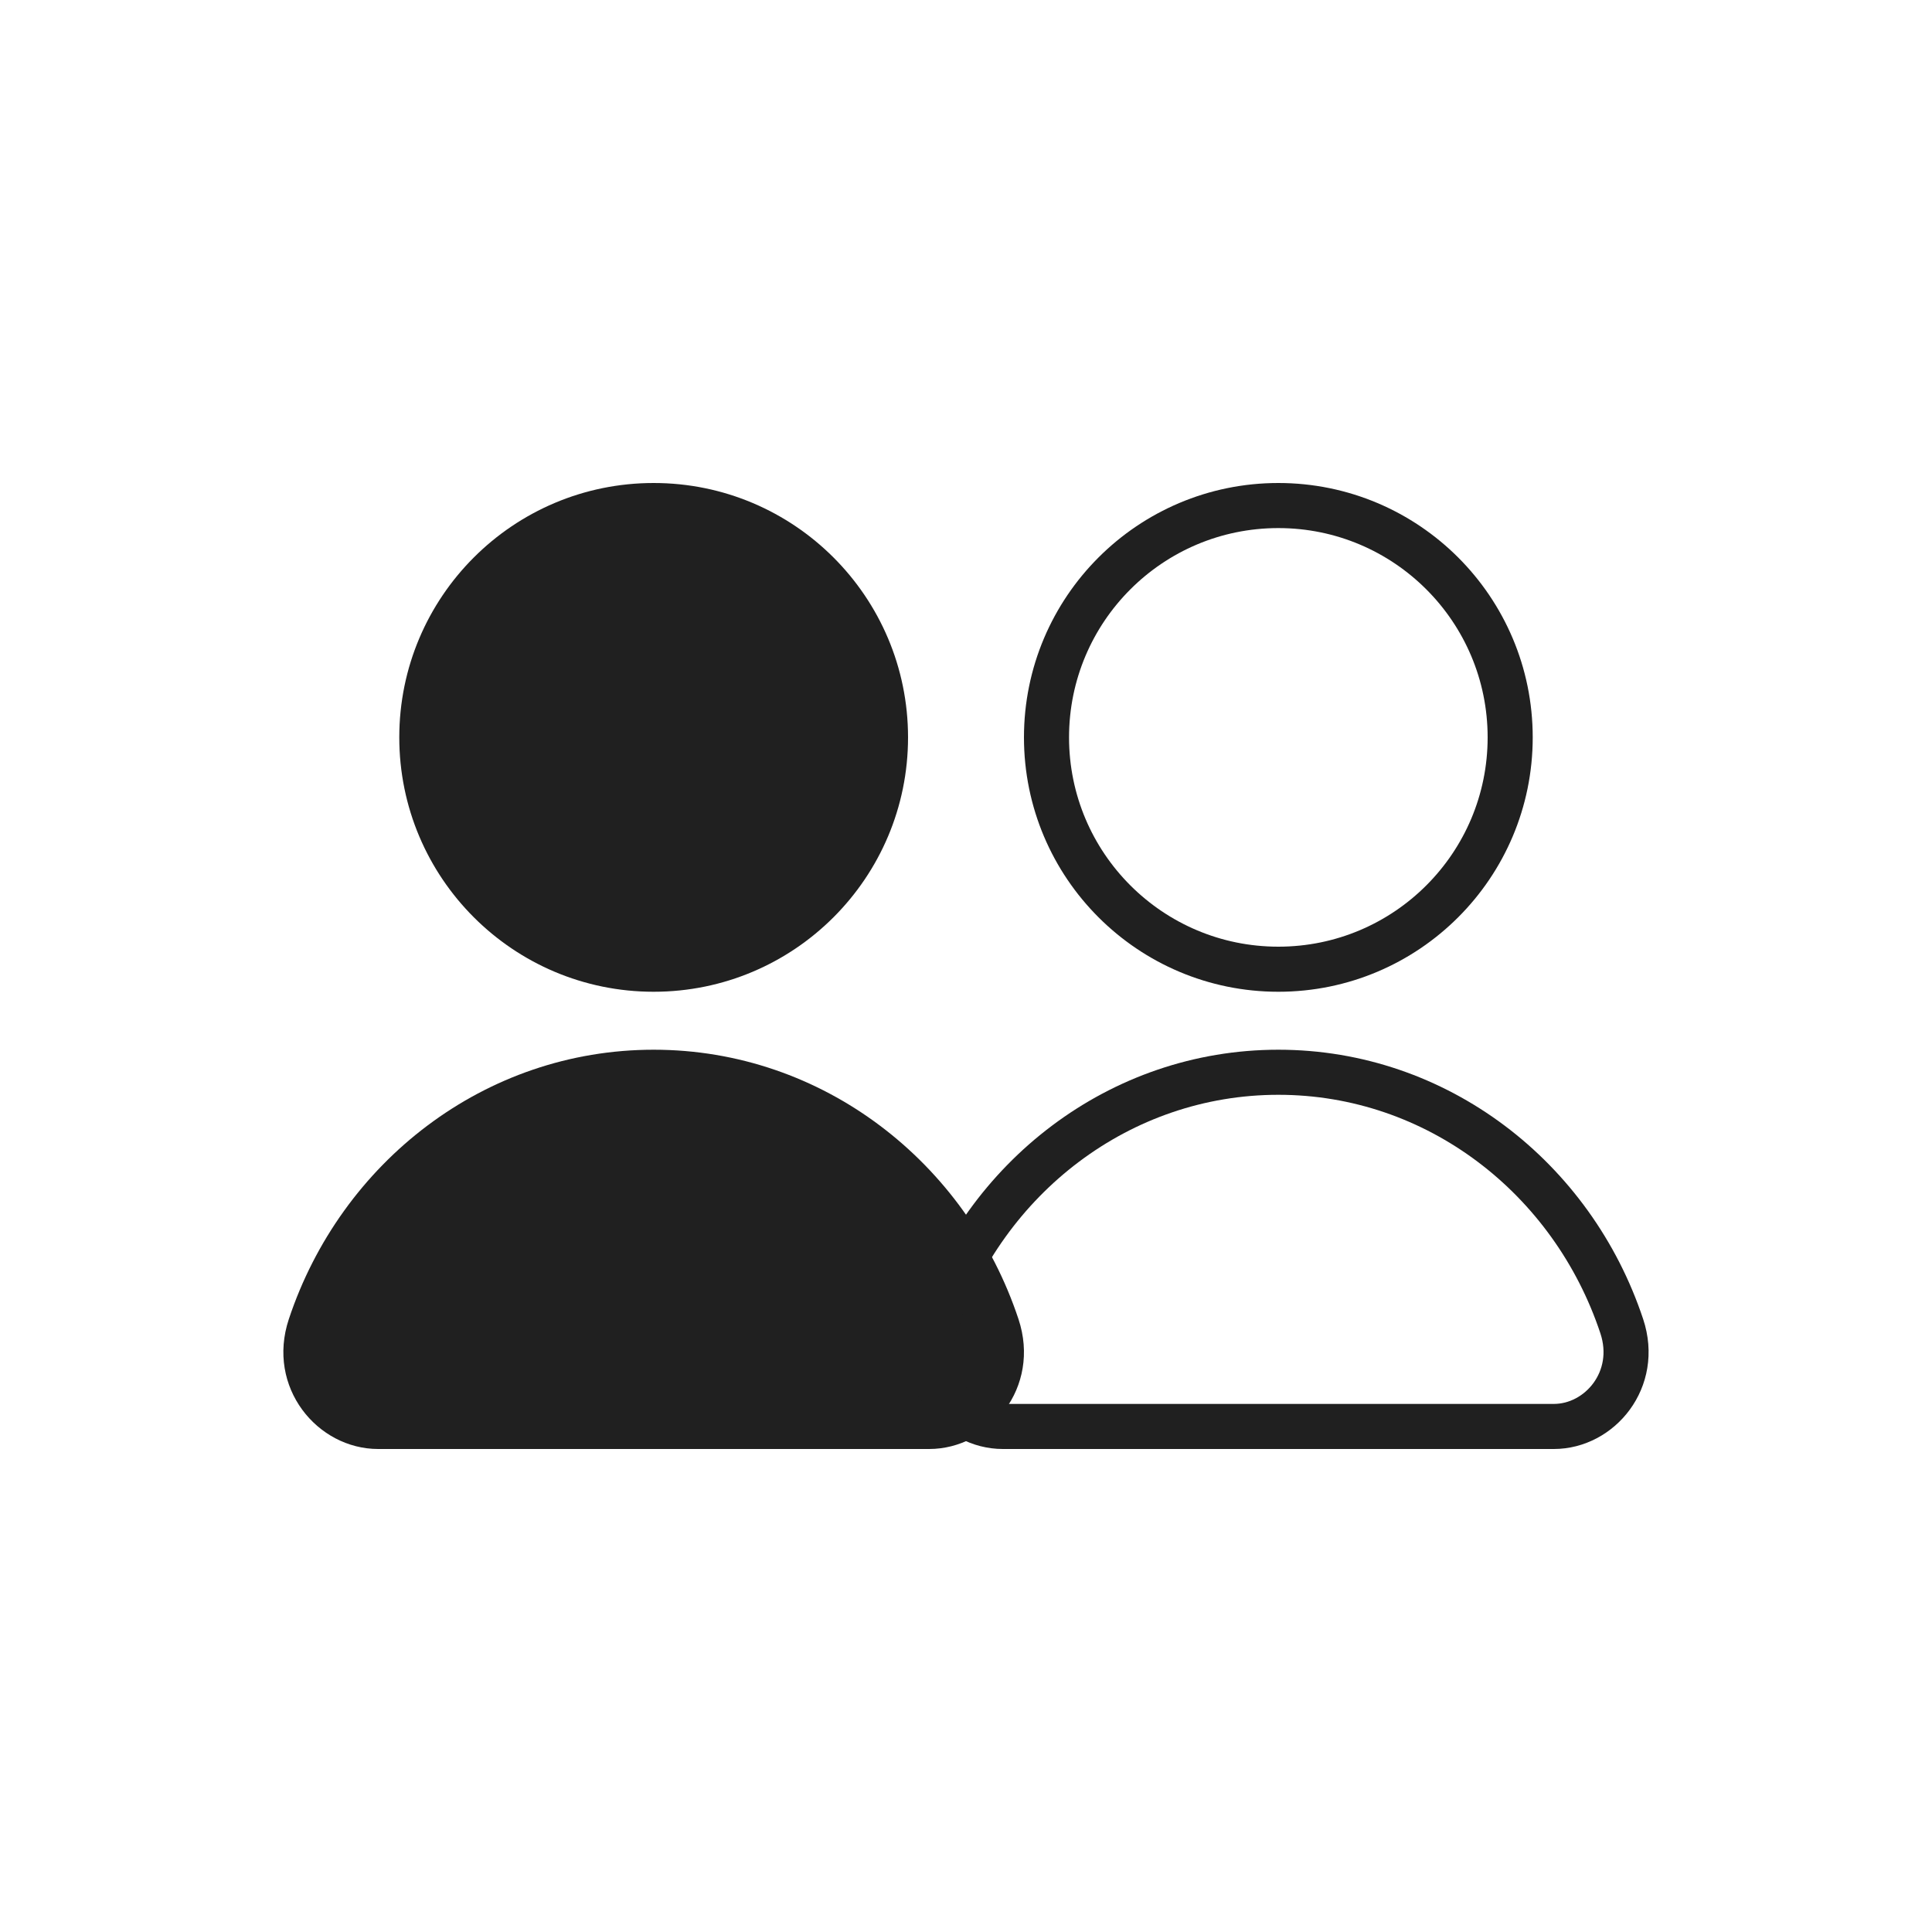
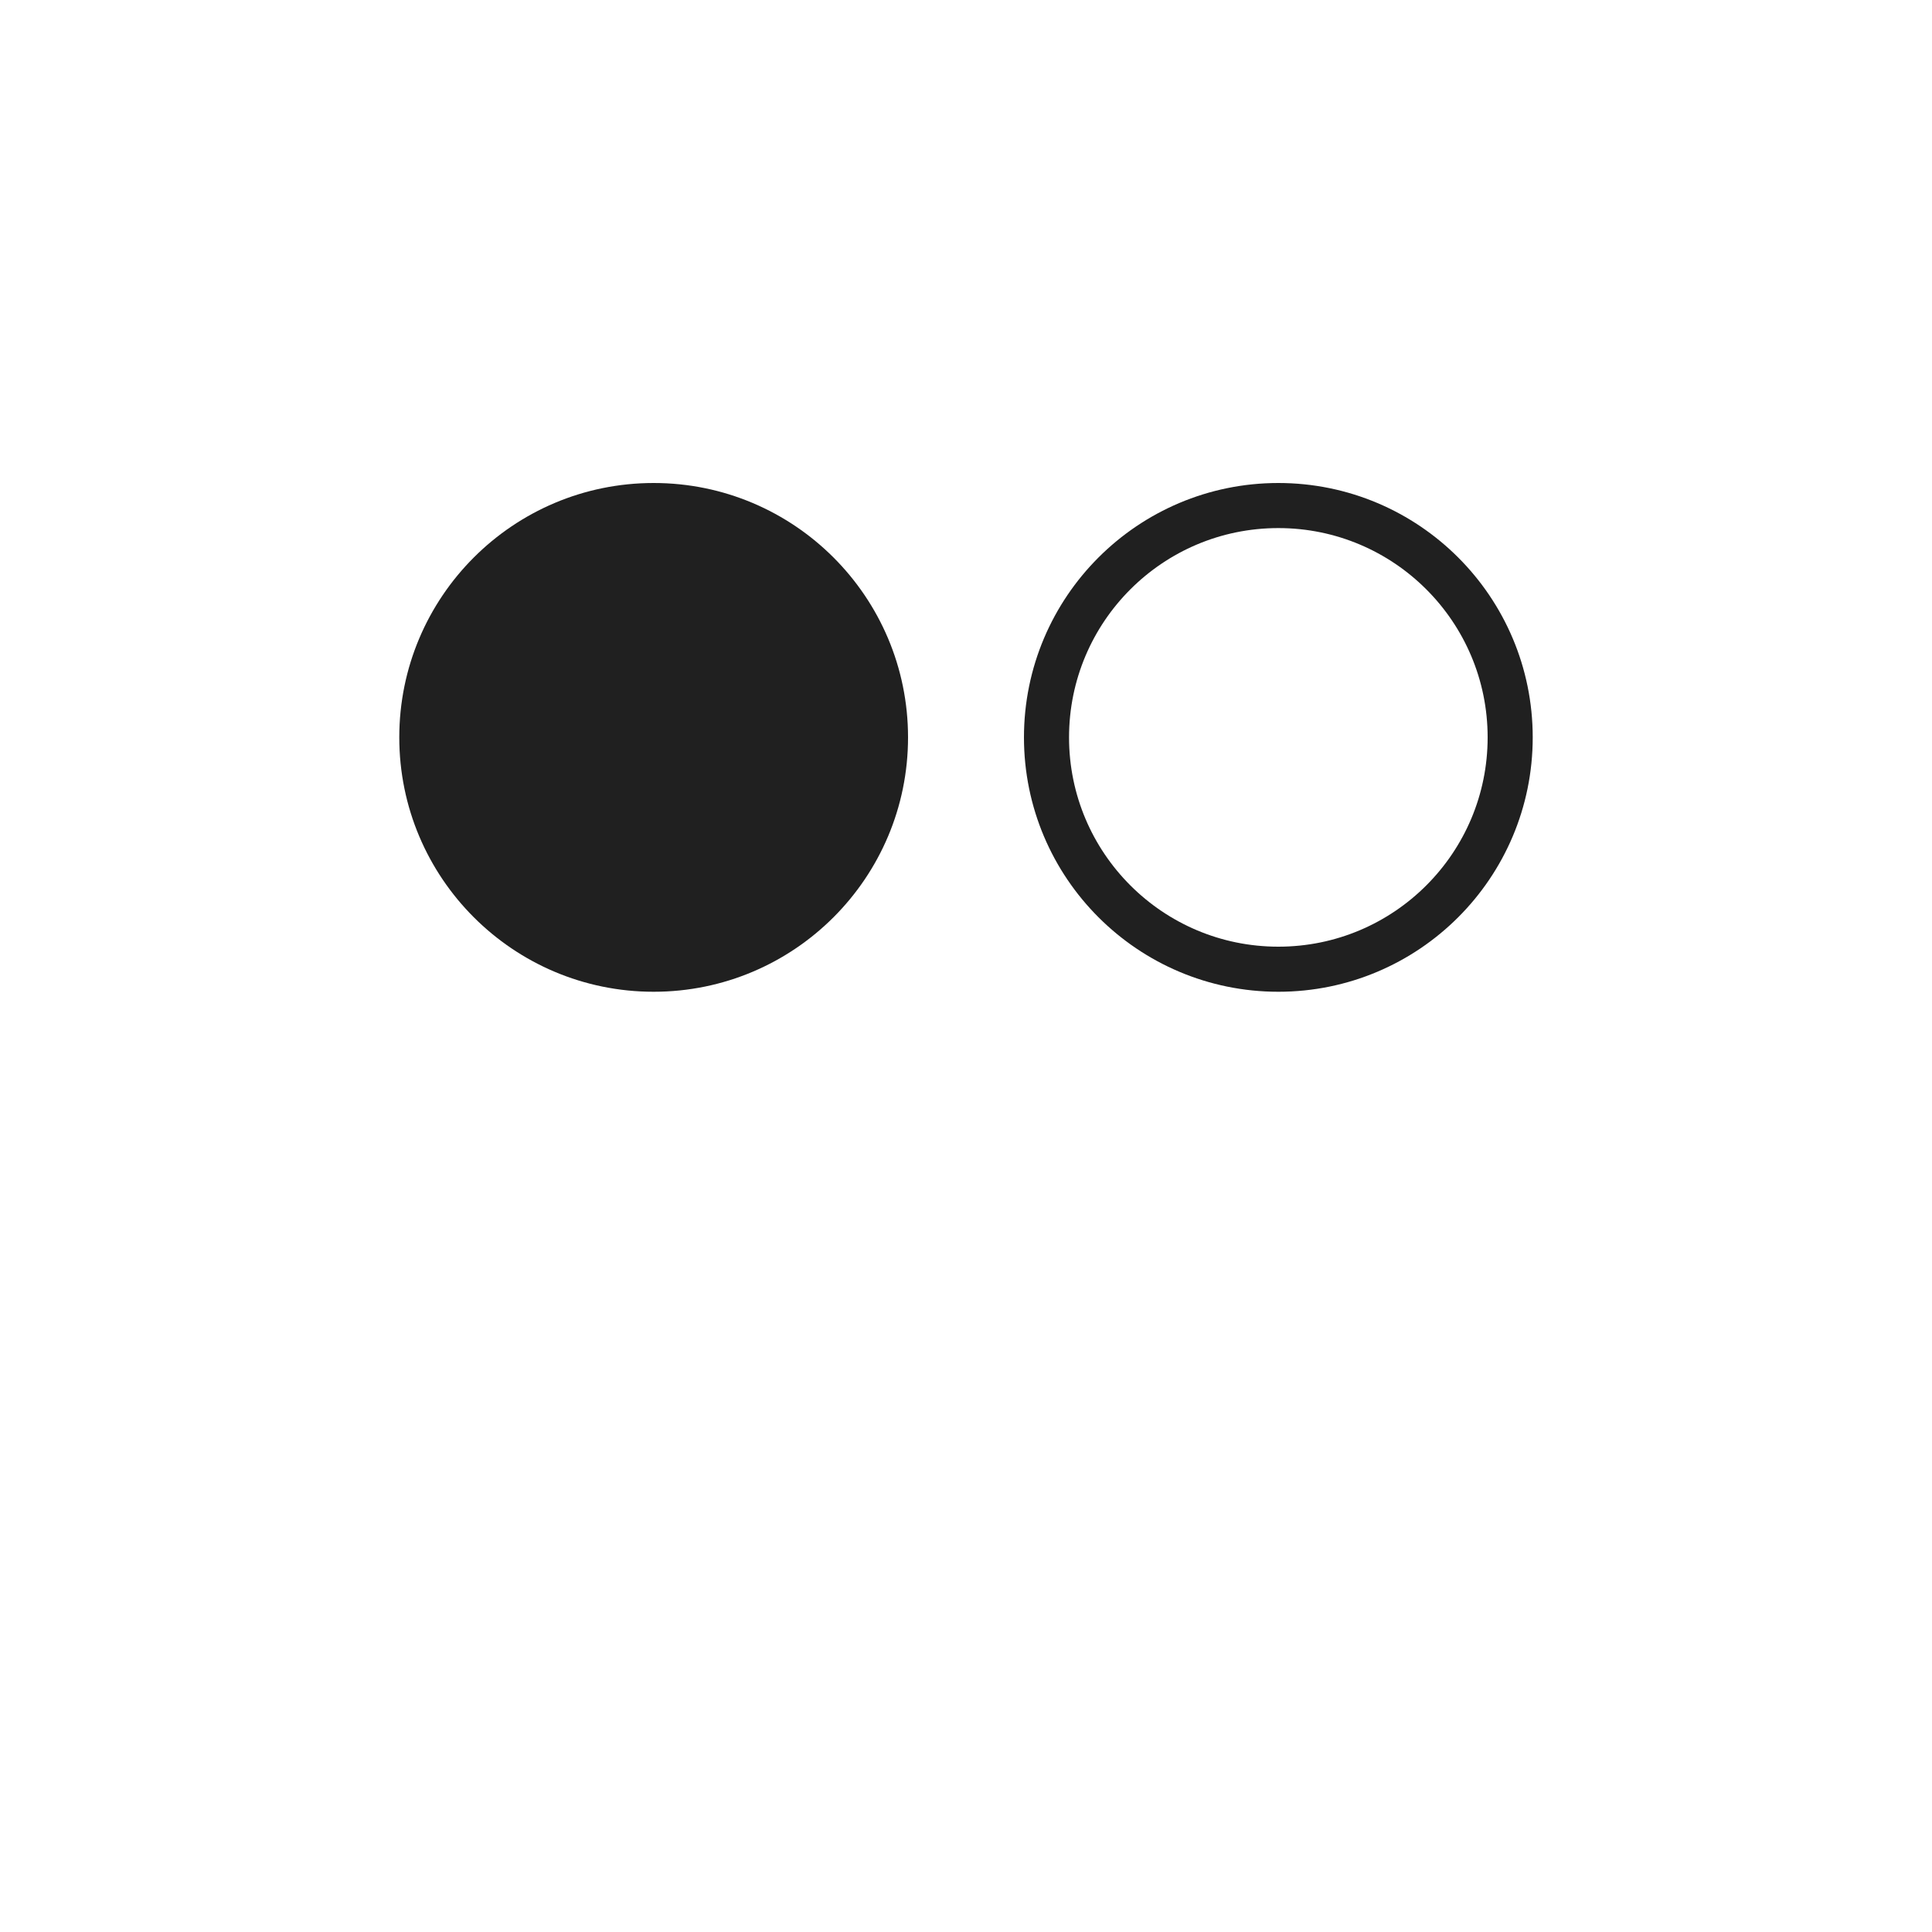
<svg xmlns="http://www.w3.org/2000/svg" width="300" height="300" viewBox="0 0 300 300" fill="none">
  <circle cx="101.5" cy="114.5" r="39.5" fill="#202020" />
  <circle cx="198.5" cy="114.5" r="36" stroke="#202020" stroke-width="7" />
-   <path d="M144.278 225C153.728 225 161.668 215.426 158.15 204.832C150.066 180.491 127.756 163 101.5 163C75.244 163 52.934 180.491 44.85 204.832C41.332 215.426 49.272 225 58.722 225H144.278Z" fill="#202020" />
-   <path d="M198.5 166.5C223.139 166.5 244.184 182.919 251.828 205.936C254.574 214.205 248.403 221.5 241.278 221.5H155.722C148.598 221.5 142.426 214.205 145.172 205.936C152.816 182.919 173.861 166.5 198.5 166.5Z" stroke="#202020" stroke-width="7" />
</svg>